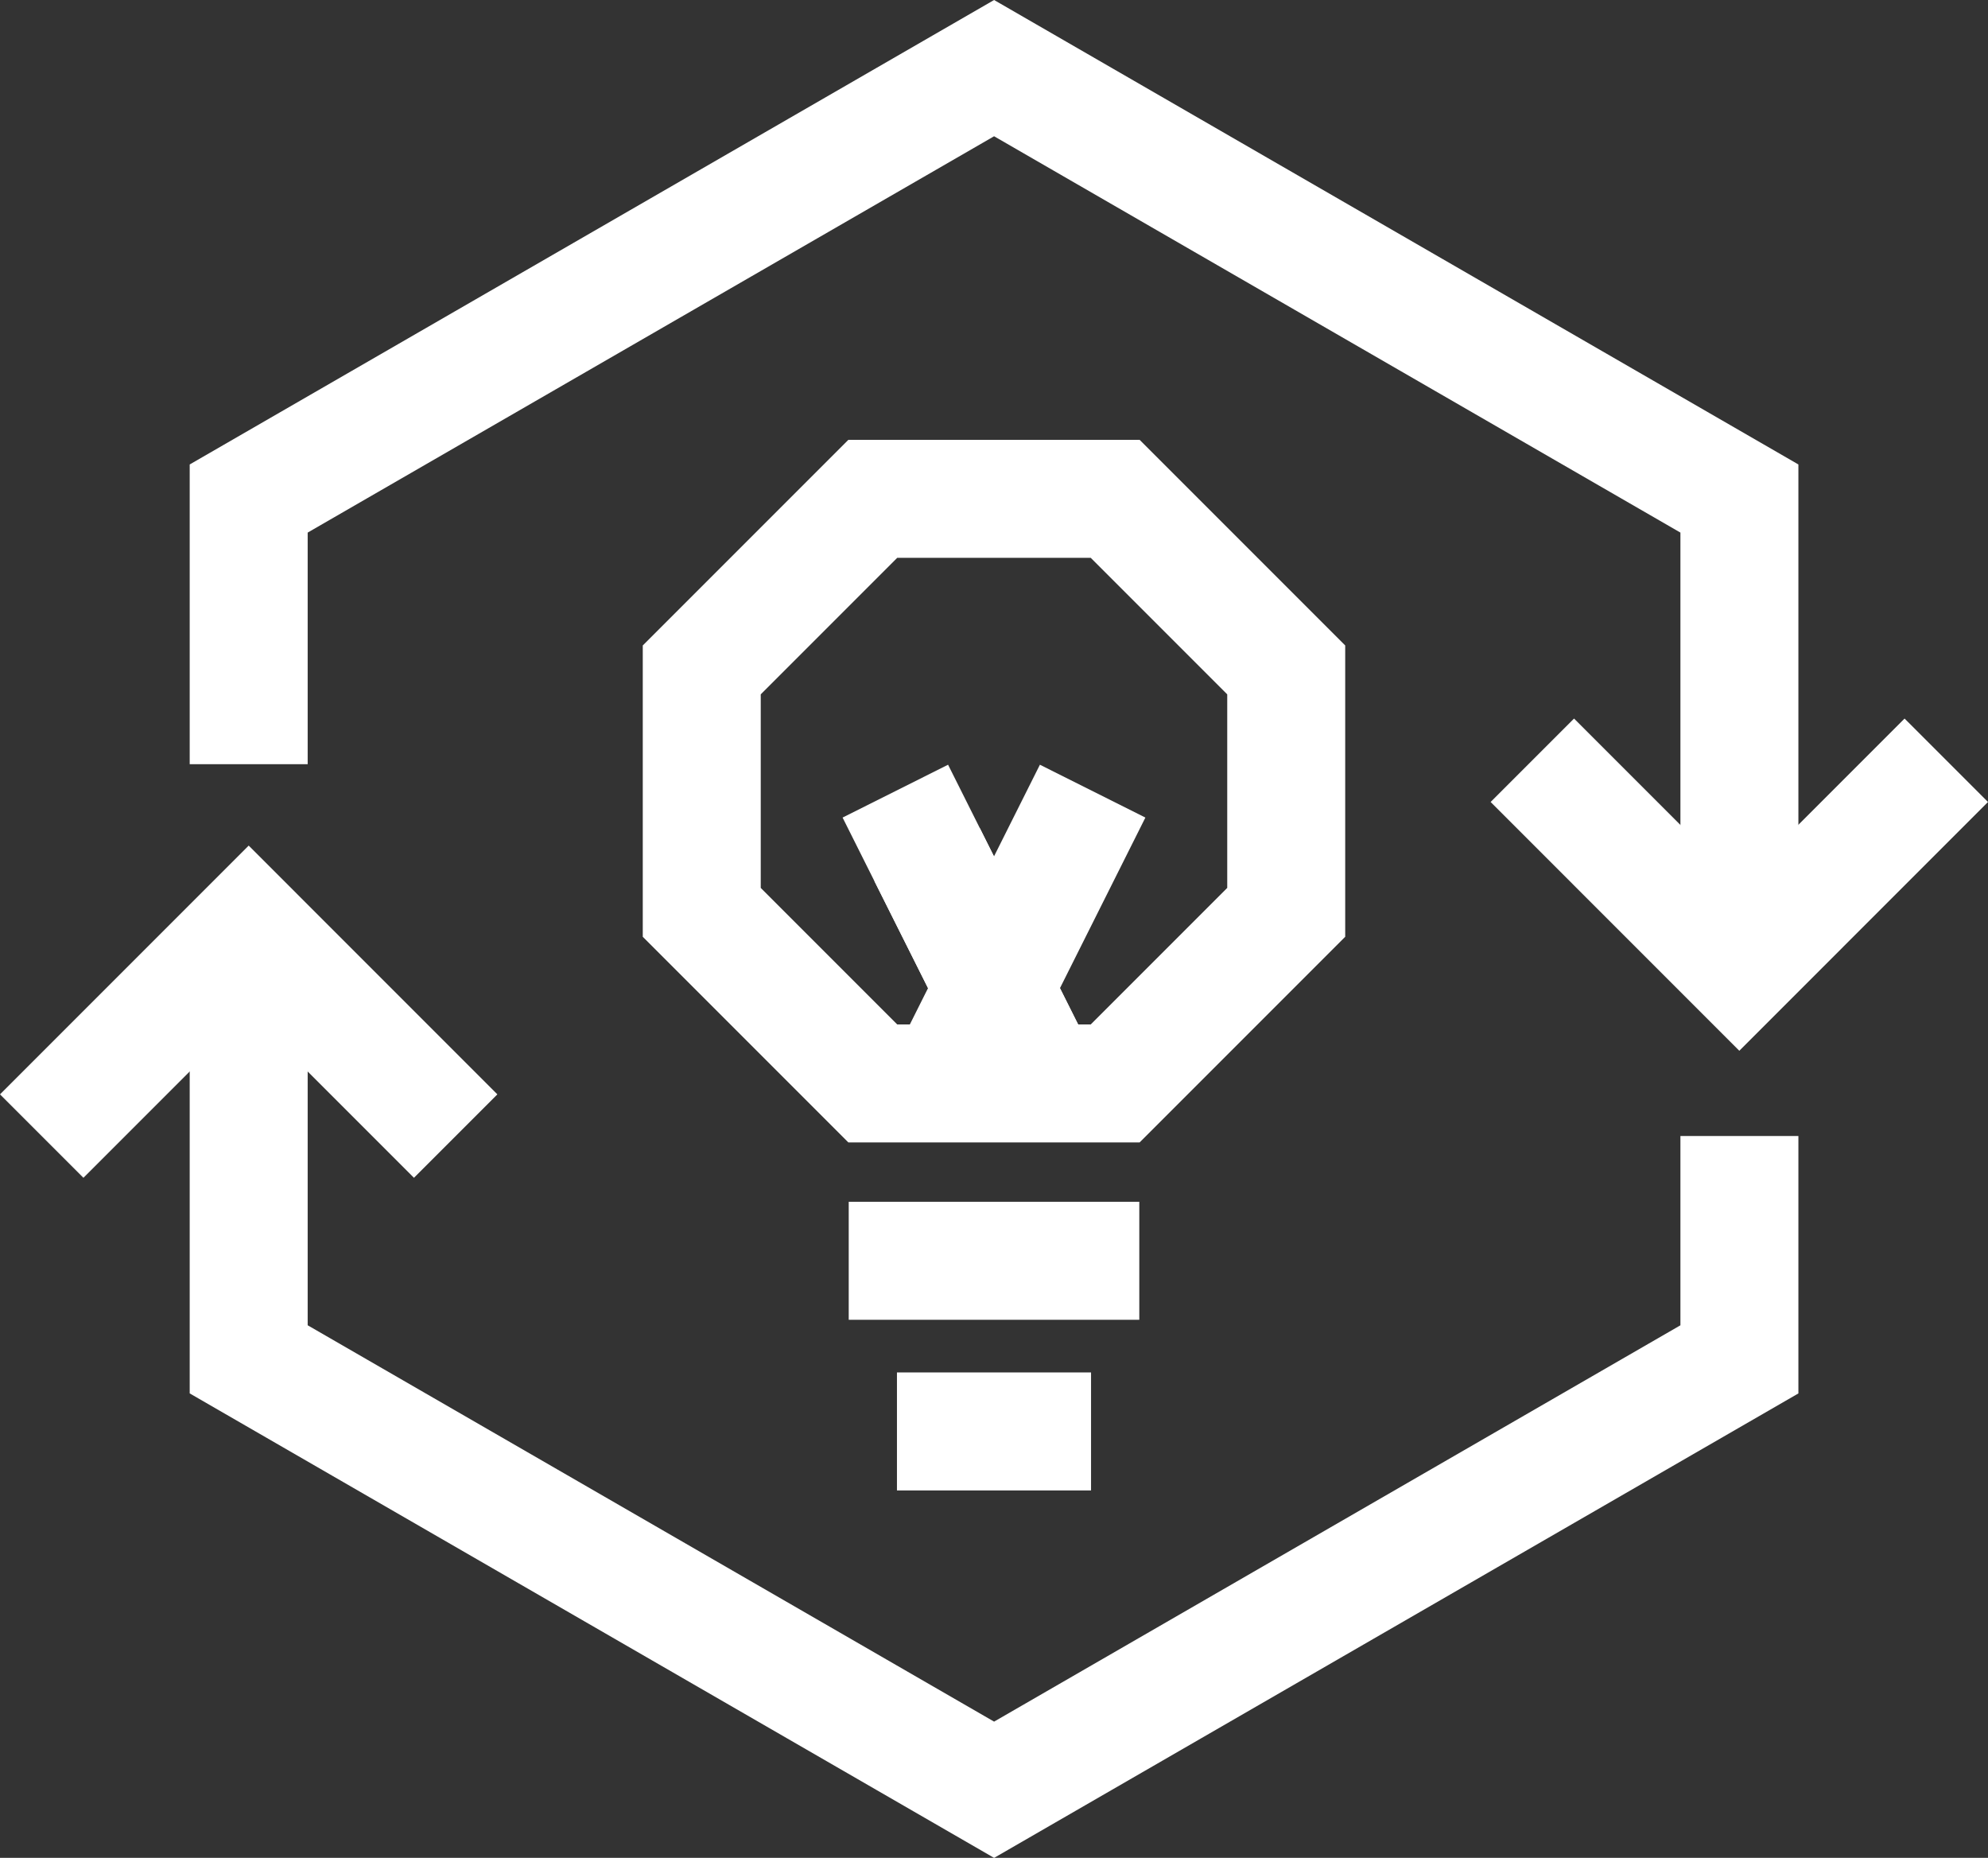
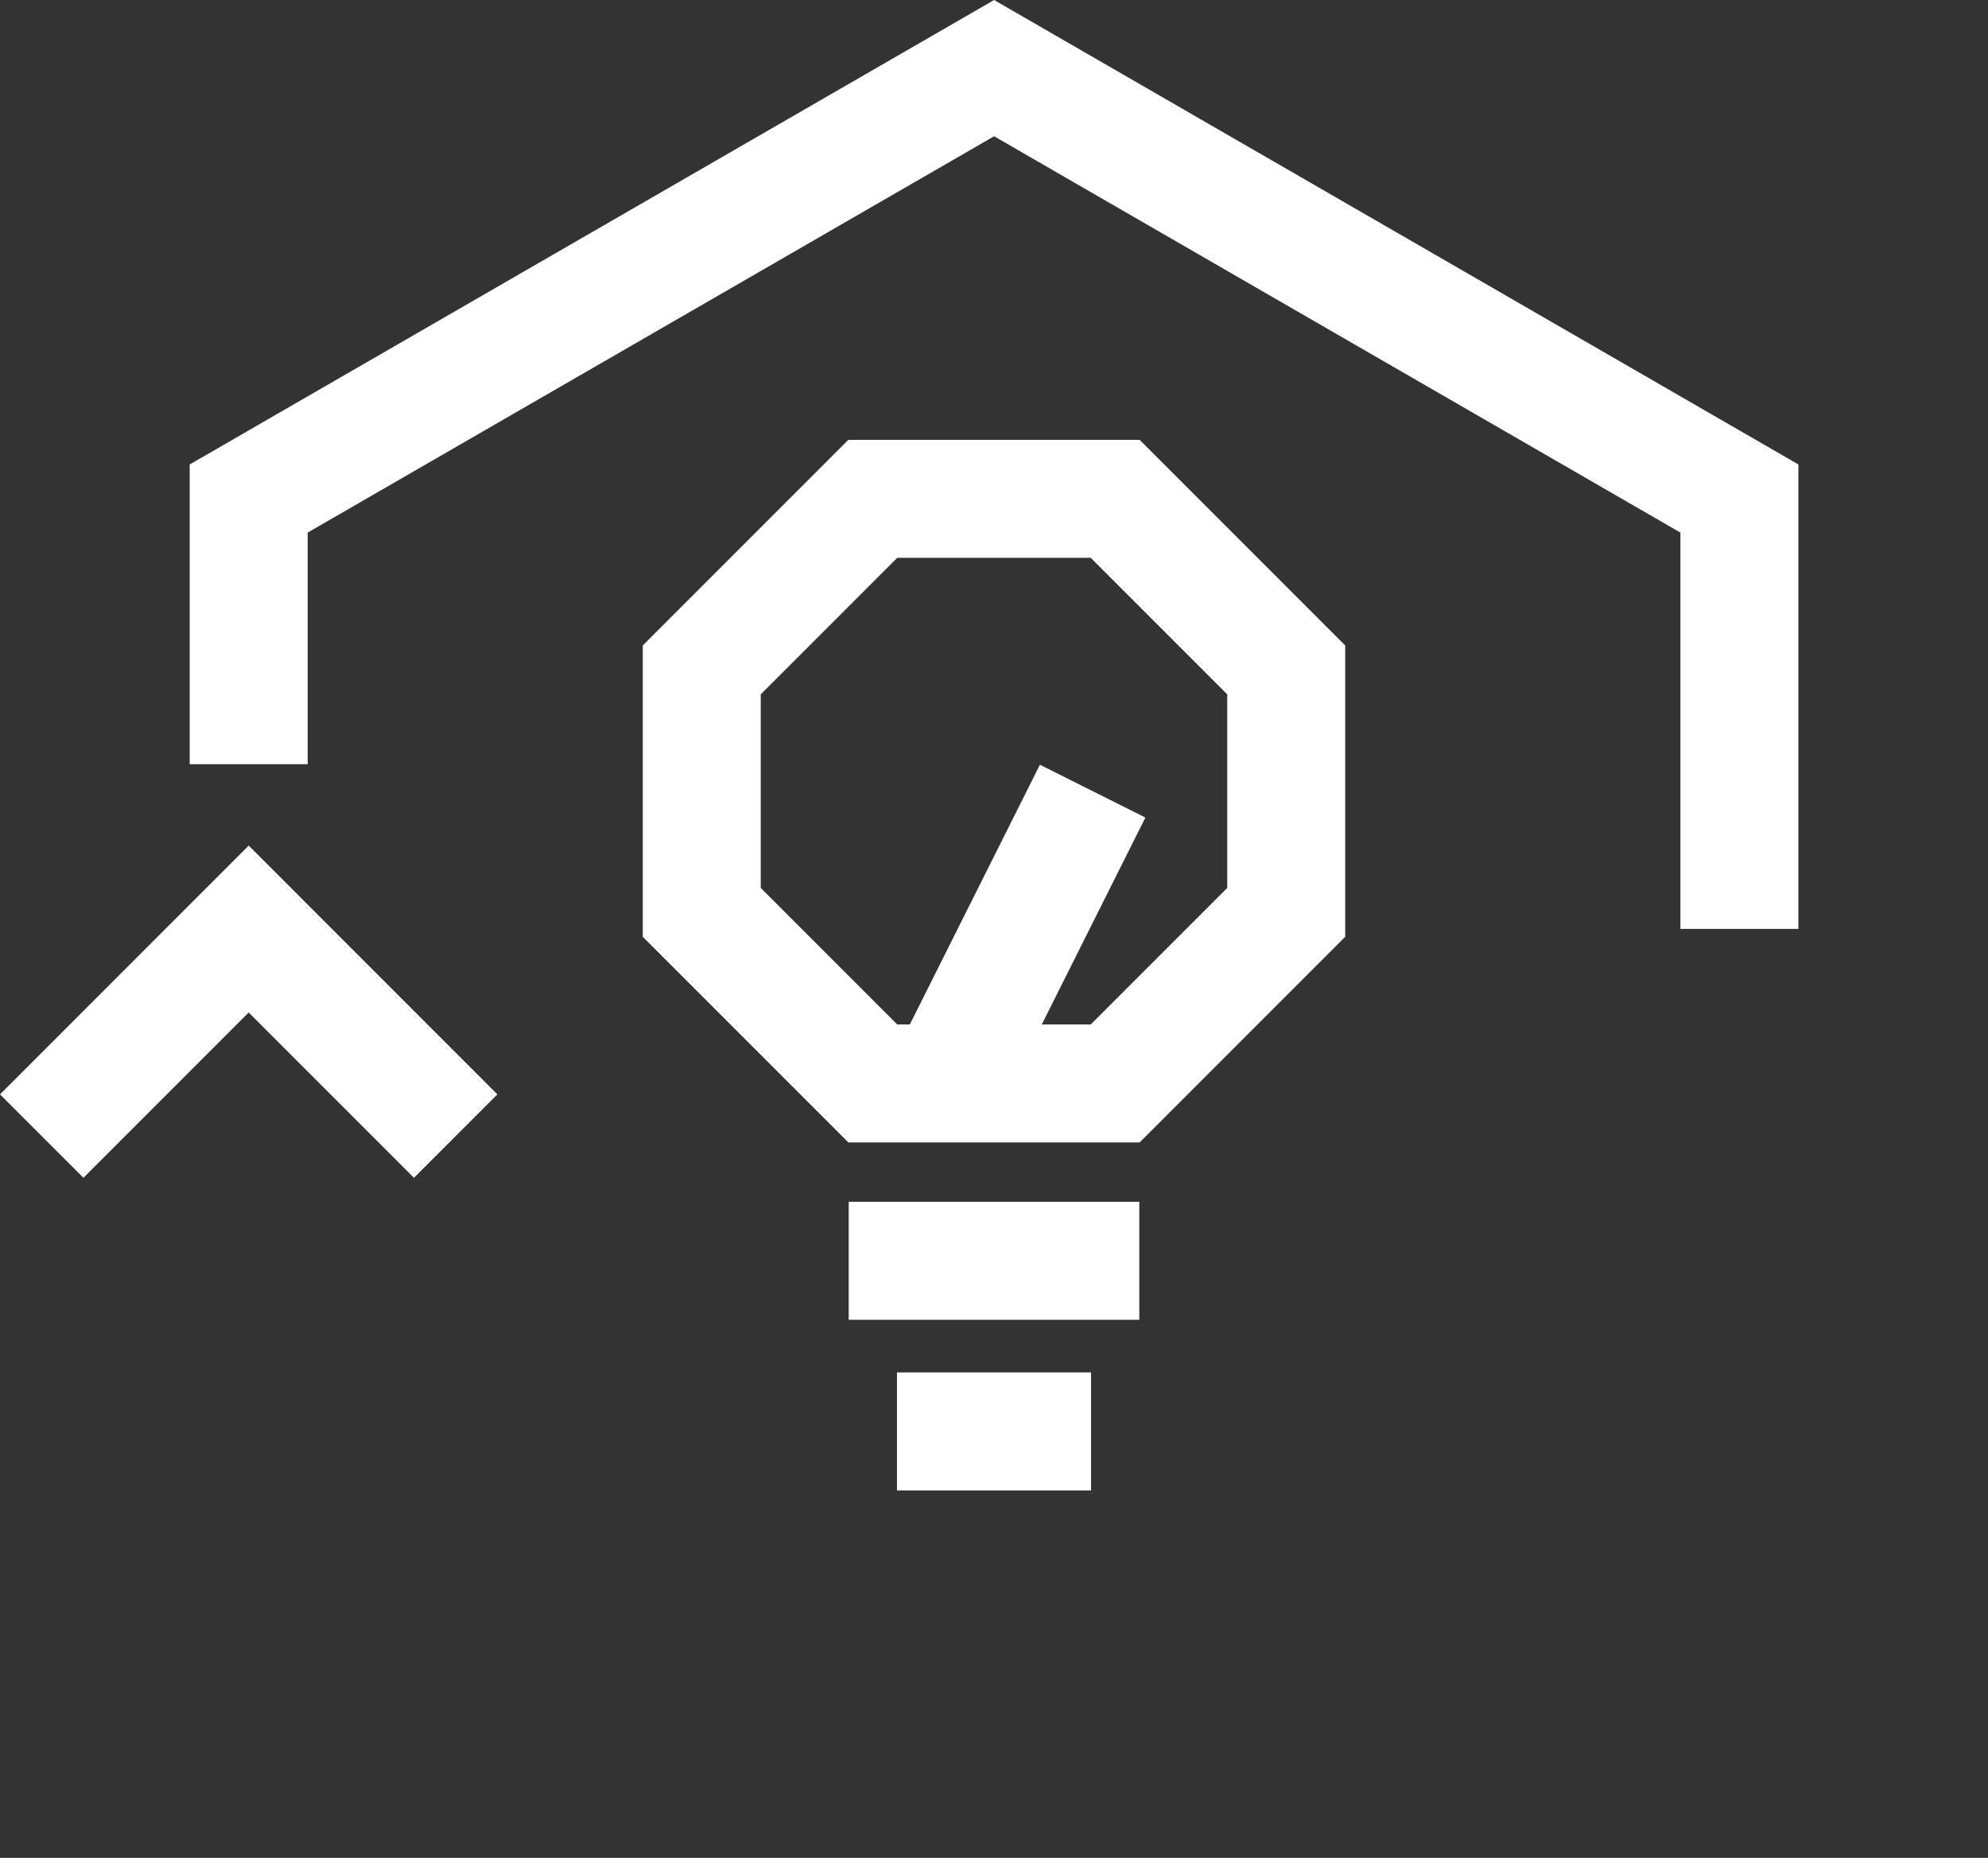
<svg xmlns="http://www.w3.org/2000/svg" width="84.256" height="78.723" viewBox="0 0 84.256 78.723">
  <rect x="0" y="0" width="84.256" height="78.723" fill="#333333" stroke="none" />
  <defs>
    <style>.a{fill:none;stroke:#fff;stroke-miterlimit:10;stroke-width:5px;}</style>
  </defs>
  <g transform="translate(1.768 2.887)">
    <g transform="translate(8.772 0)">
      <path class="a" d="M281.108,492.639V481.382L312.7,463.145l31.588,18.237v18.237" transform="translate(-281.108 -463.145)" />
      <path class="a" d="M401.621,549.457" transform="translate(-338.445 -504.21)" />
-       <path class="a" d="M281.108,530.821v19.234L312.7,568.293l31.588-18.237v-9.465" transform="translate(-281.108 -495.343)" />
      <path class="a" d="M281.108,530.821" transform="translate(-281.108 -495.343)" />
-       <path class="a" d="M281.108,519.408" transform="translate(-281.108 -489.913)" />
    </g>
    <path class="a" d="M264.374,541.5l8.772-8.773,8.772,8.773" transform="translate(-264.374 -496.248)" />
-     <path class="a" d="M402.432,519.091l-8.772,8.773-8.772-8.773" transform="translate(-321.712 -489.763)" />
    <path class="a" d="M342.509,515.48V505.207l-7.249-7.249H324.987l-7.249,7.249V515.48l7.249,7.249H335.26Z" transform="translate(-289.764 -479.708)" />
    <g transform="translate(36.178 30.636)">
-       <line class="a" x2="4.786" y2="9.553" transform="translate(1.347 2.689)" />
-       <line class="a" x2="6.132" y2="12.242" />
      <line class="a" x1="6.132" y2="12.242" transform="translate(2.231)" />
    </g>
    <line class="a" x2="12.315" transform="translate(34.203 50.536)" />
    <line class="a" x2="8.226" transform="translate(36.247 57.767)" />
  </g>
</svg>